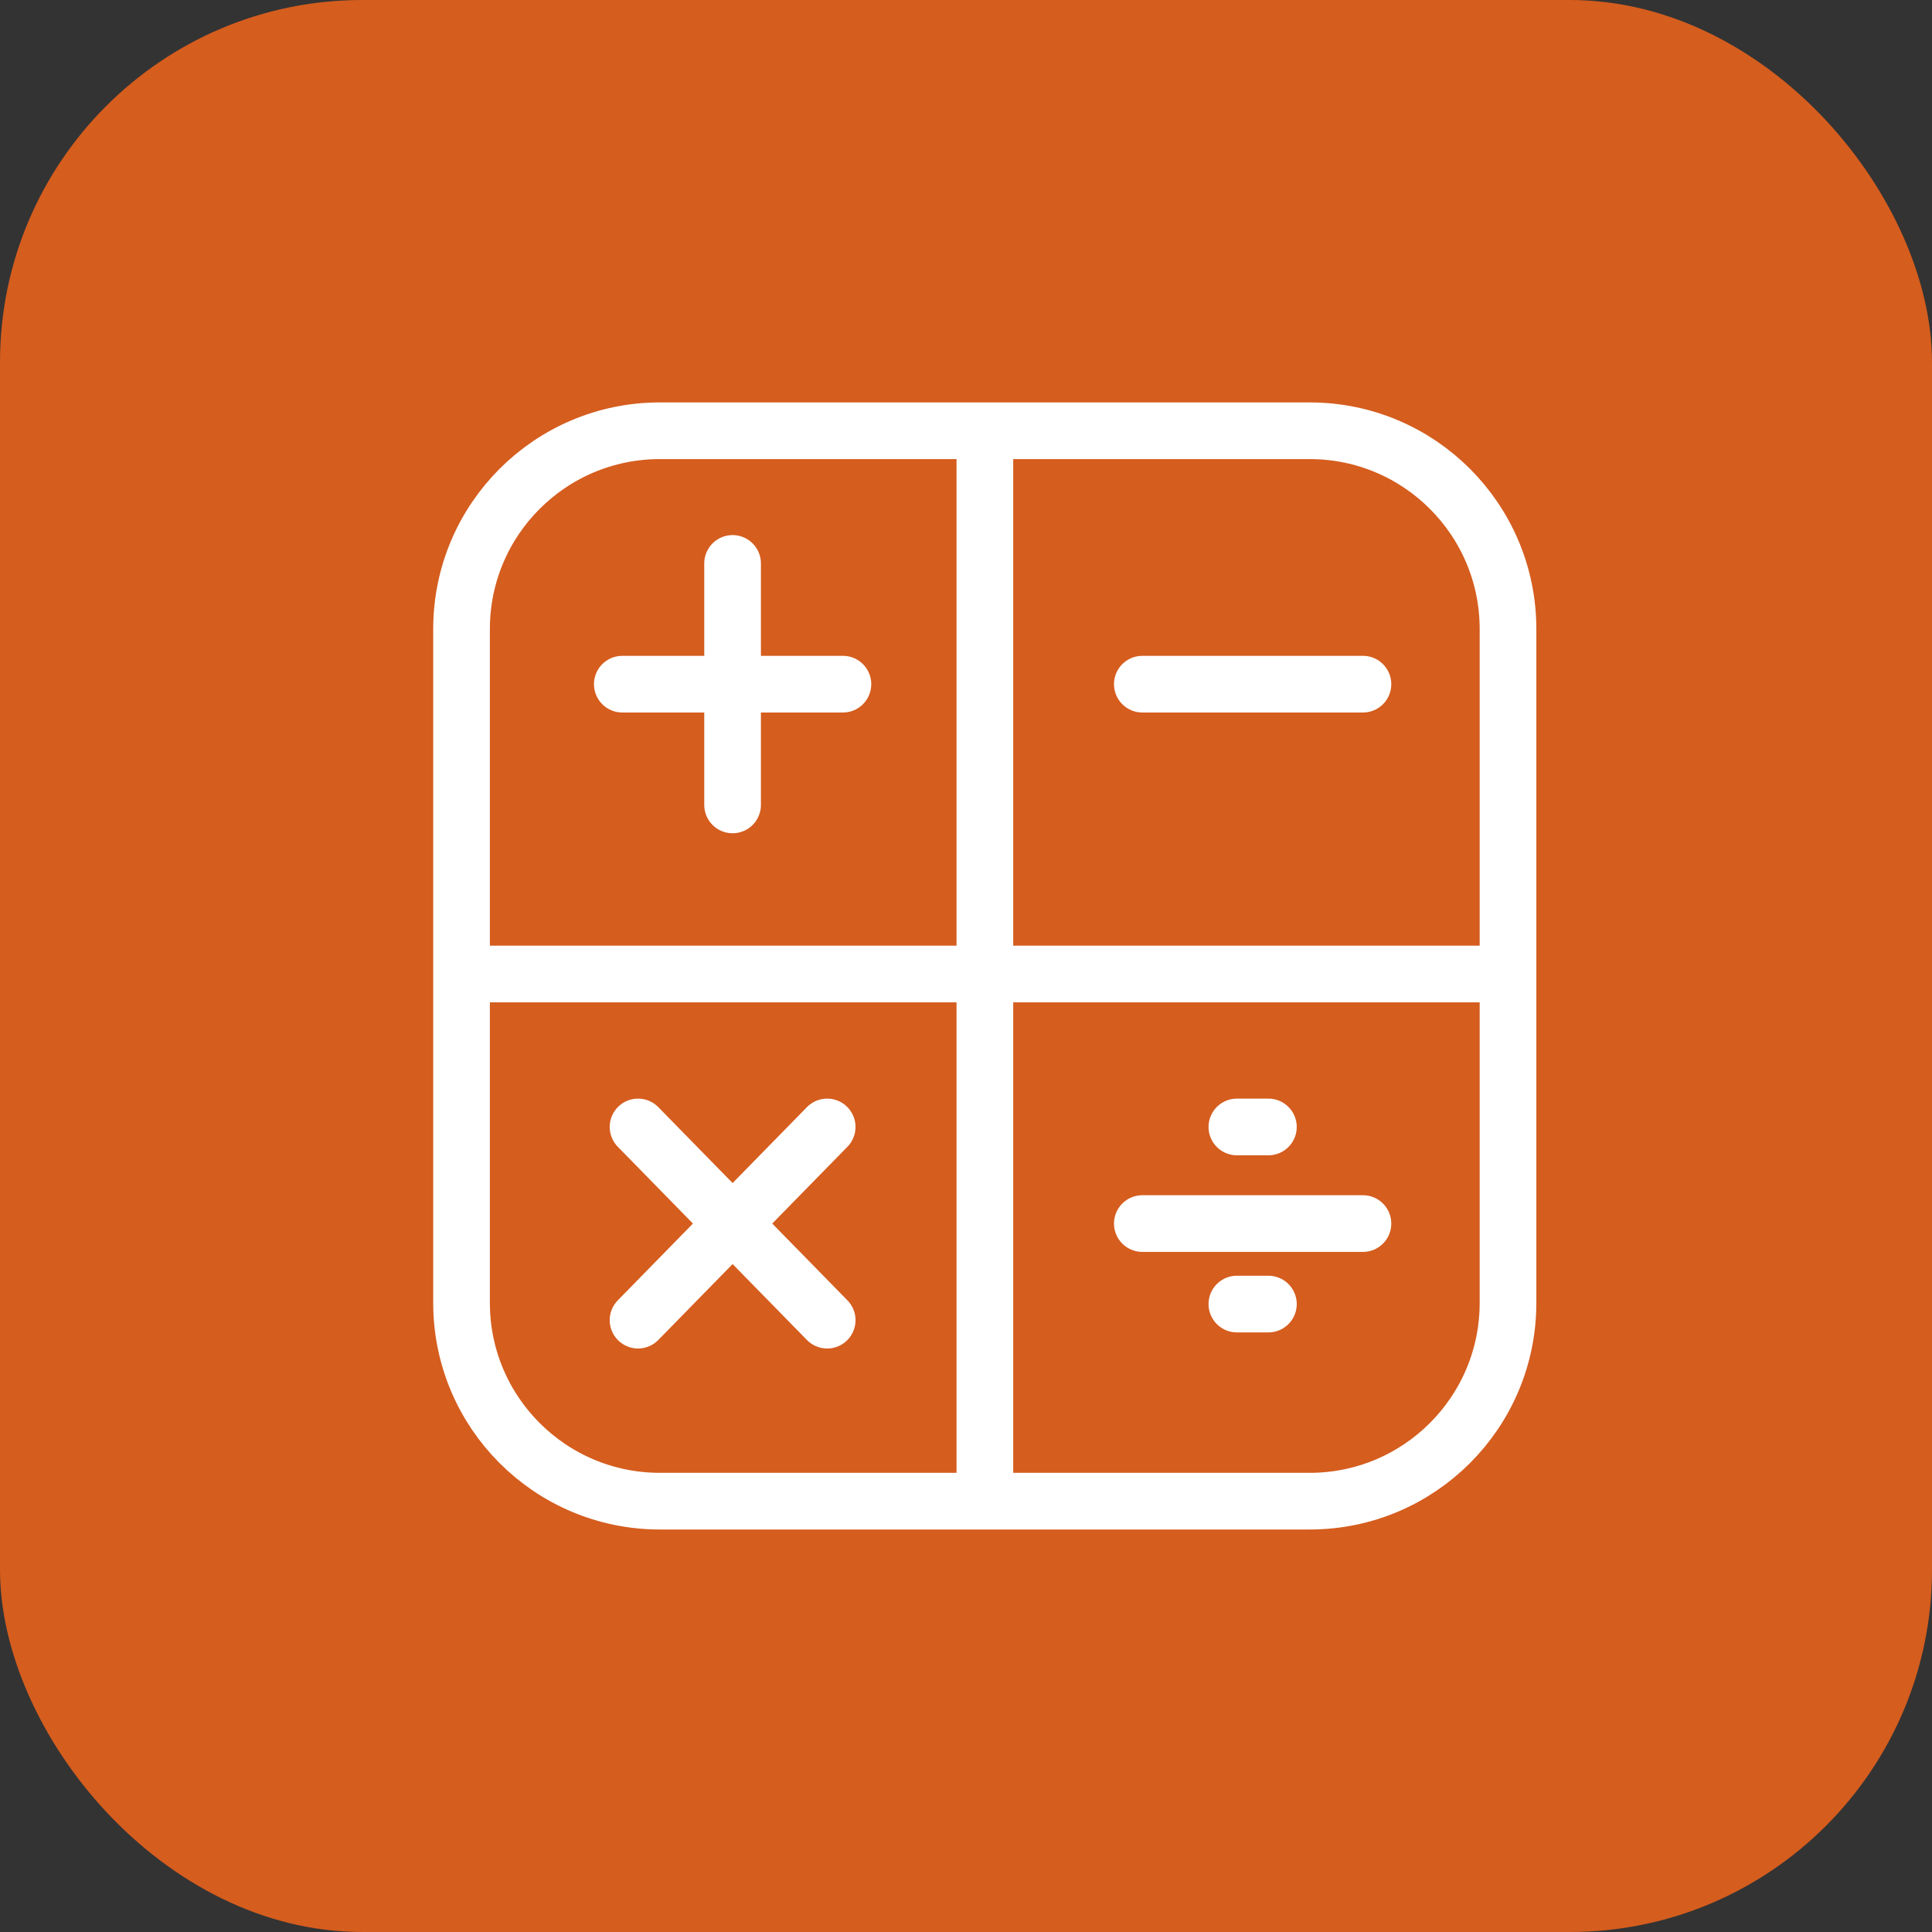
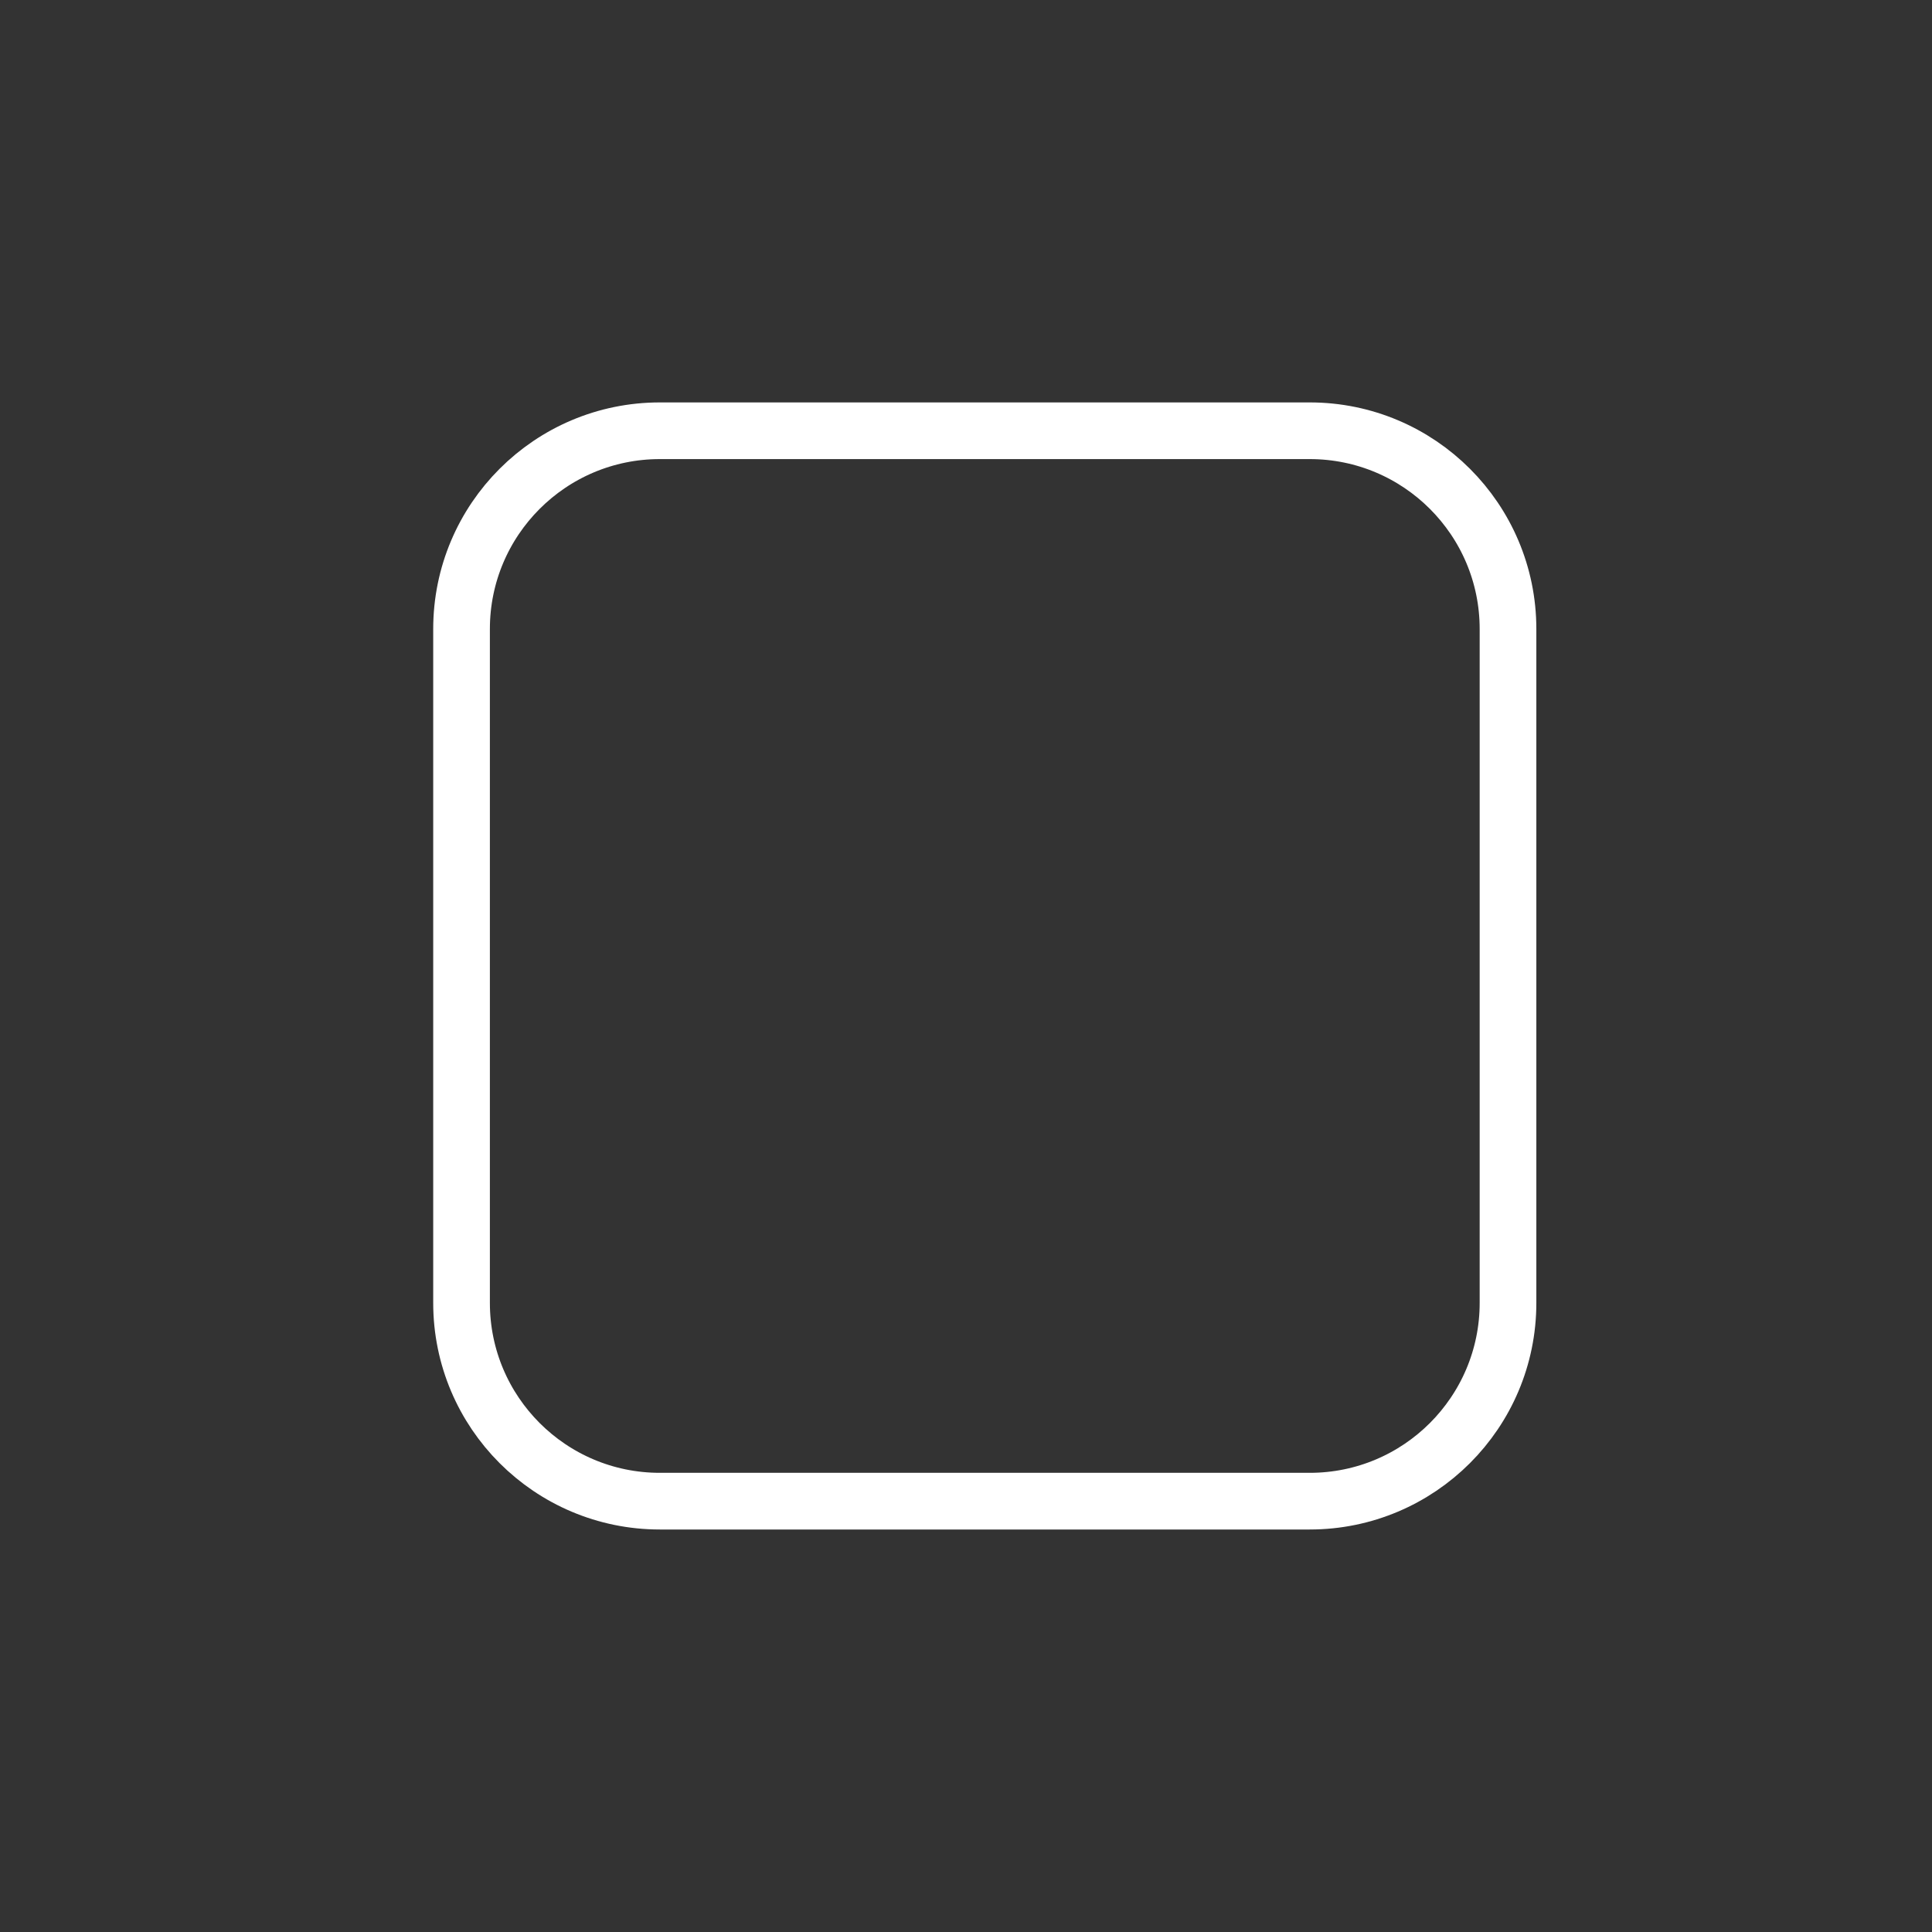
<svg xmlns="http://www.w3.org/2000/svg" width="48" height="48" viewBox="0 0 48 48" fill="none">
  <rect x="0" y="0" width="48" height="48" fill="#333333" stroke="none" />
-   <rect width="48" height="48" rx="9" fill="#D55D1E" />
  <path d="M16.394 10.702H32.539C35.26 10.702 37.466 12.908 37.466 15.628V32.37C37.466 35.09 35.26 37.296 32.539 37.296H24.467H16.394C13.673 37.296 11.467 35.09 11.467 32.37V15.628C11.467 12.908 13.673 10.702 16.394 10.702Z" stroke="white" stroke-width="1.408" />
-   <path d="M24.469 10.798V24.199M24.469 37.6V24.199M24.469 24.199H37.389M24.469 24.199H11.549" stroke="white" stroke-width="1.408" />
-   <path d="M18.201 13.998V16.998V19.998M15.461 16.998H20.942M28.381 16.998H33.862M15.852 27.999L18.201 30.399M20.551 32.799L18.201 30.399M18.201 30.399L20.551 27.999M18.201 30.399L15.852 32.799M28.381 30.399H33.862M30.73 27.999H31.513M31.513 32.399H30.73" stroke="white" stroke-width="1.408" stroke-linecap="round" />
</svg>